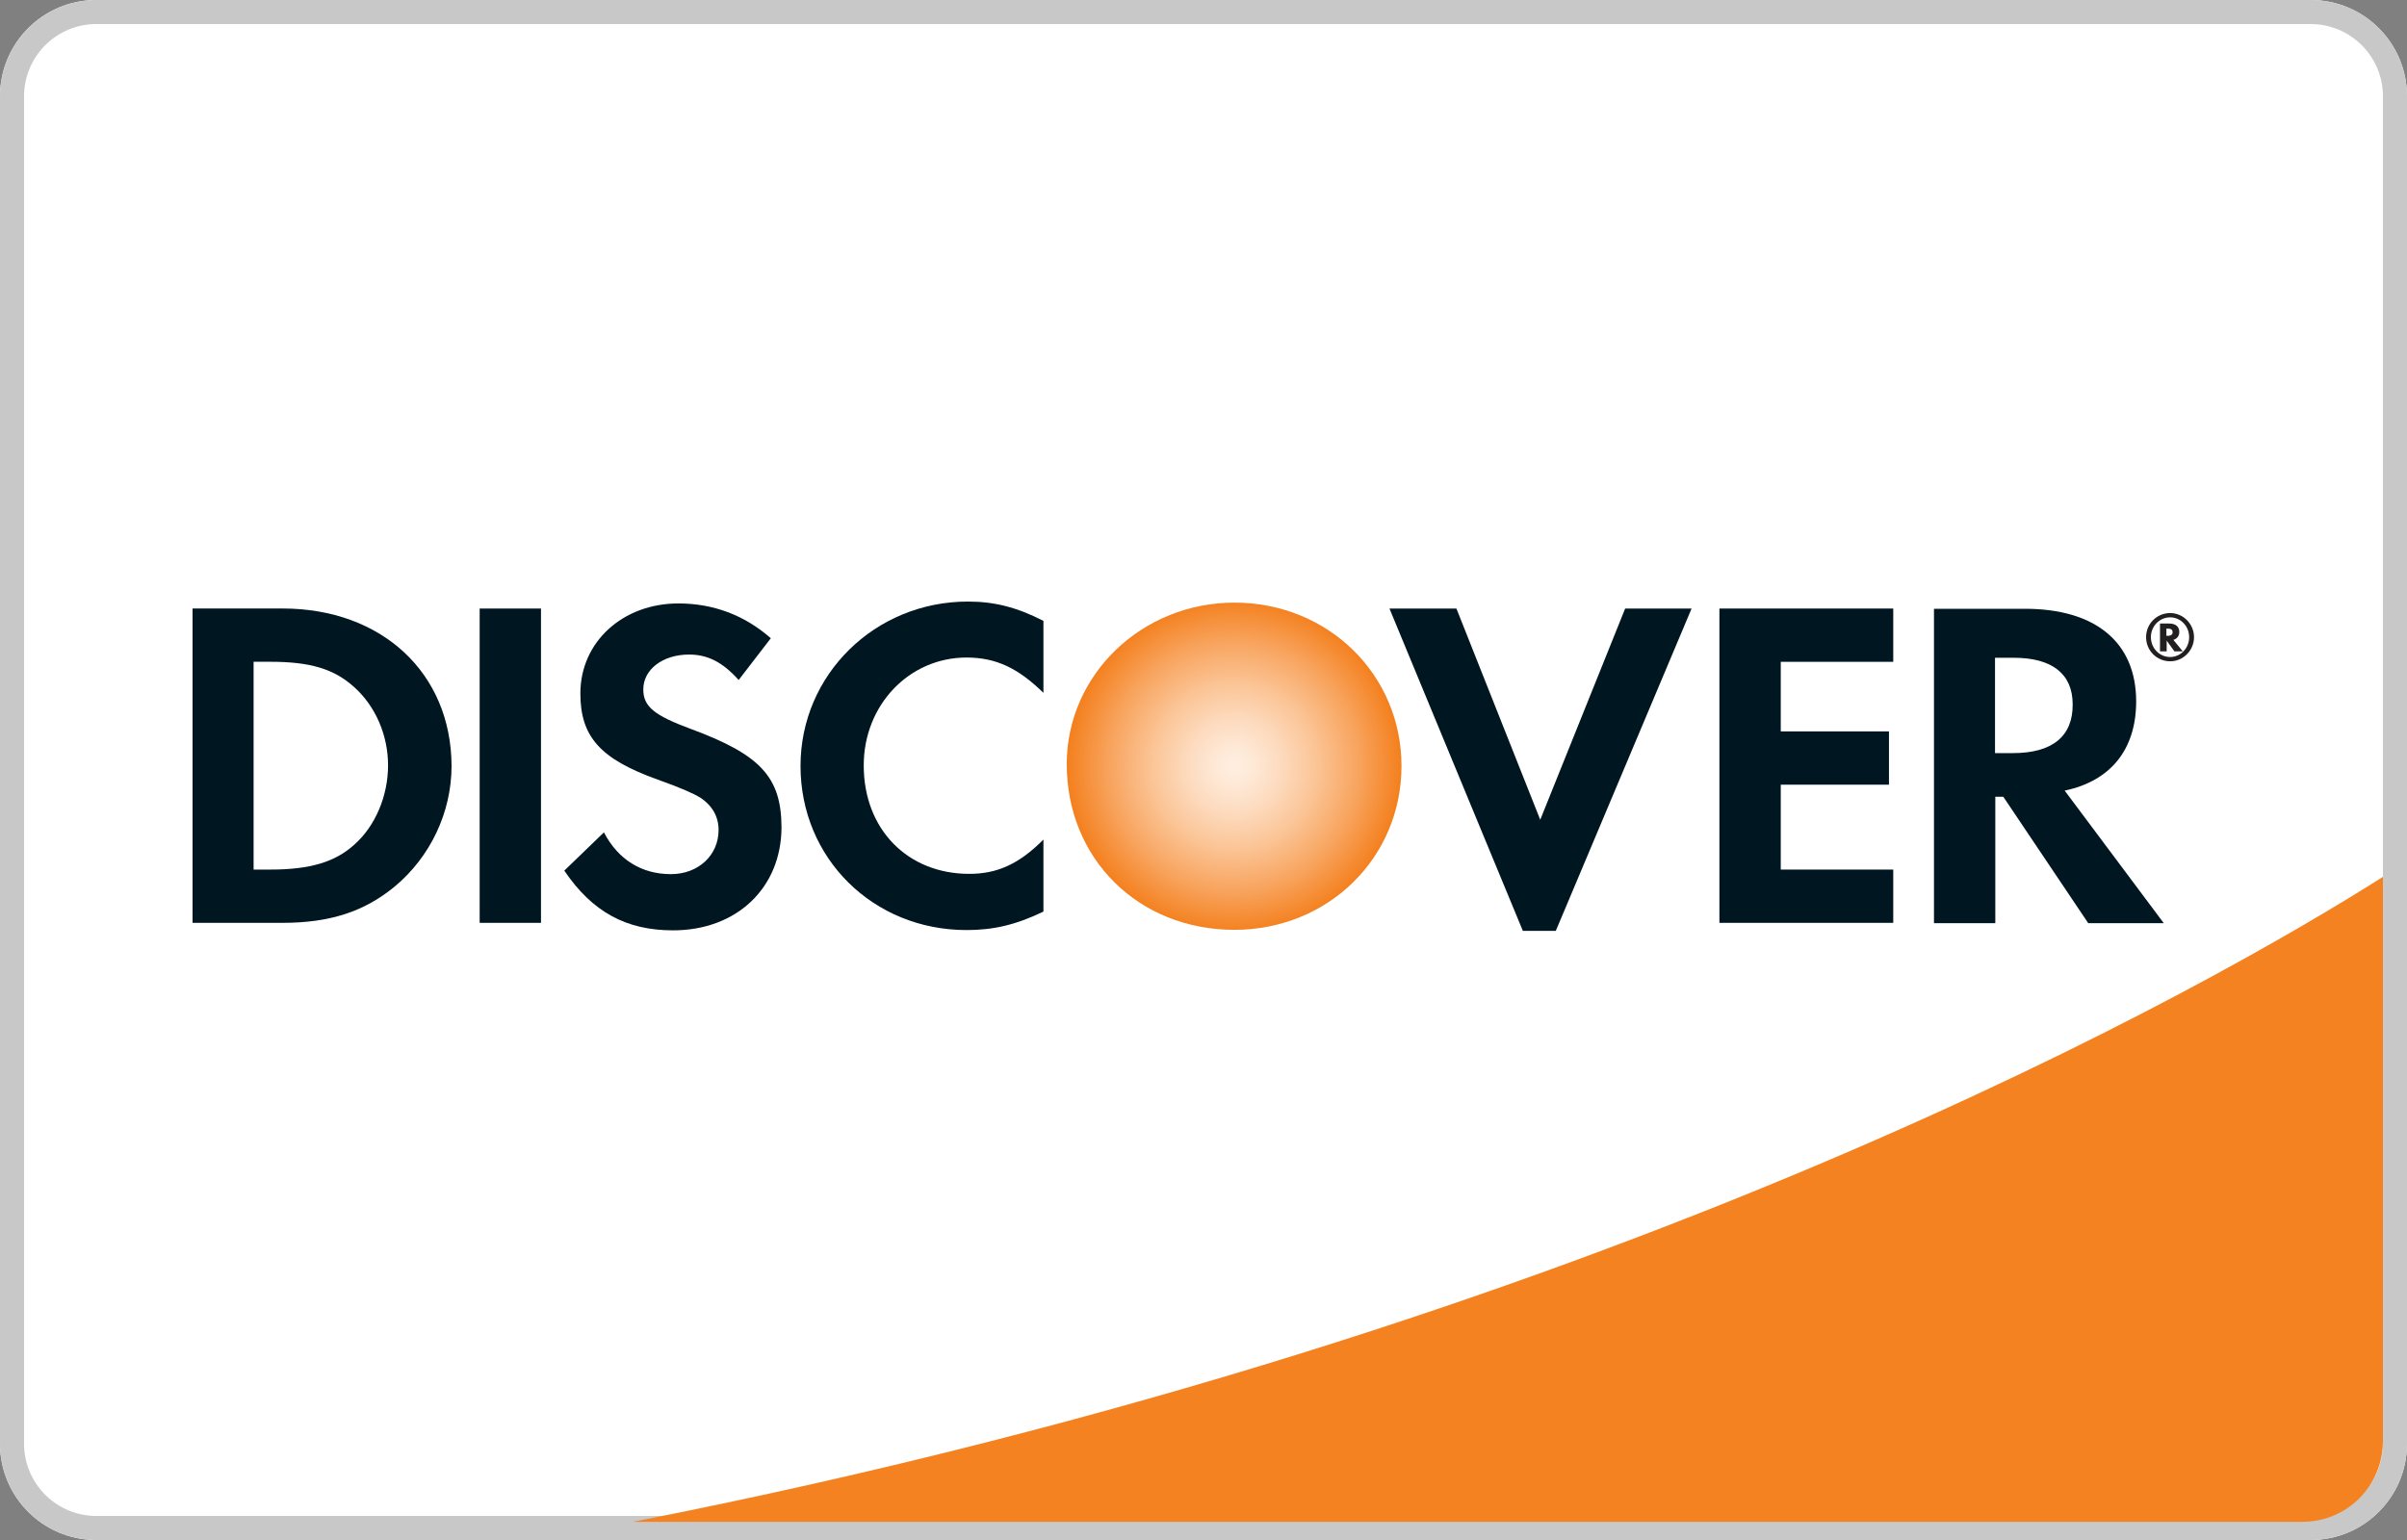
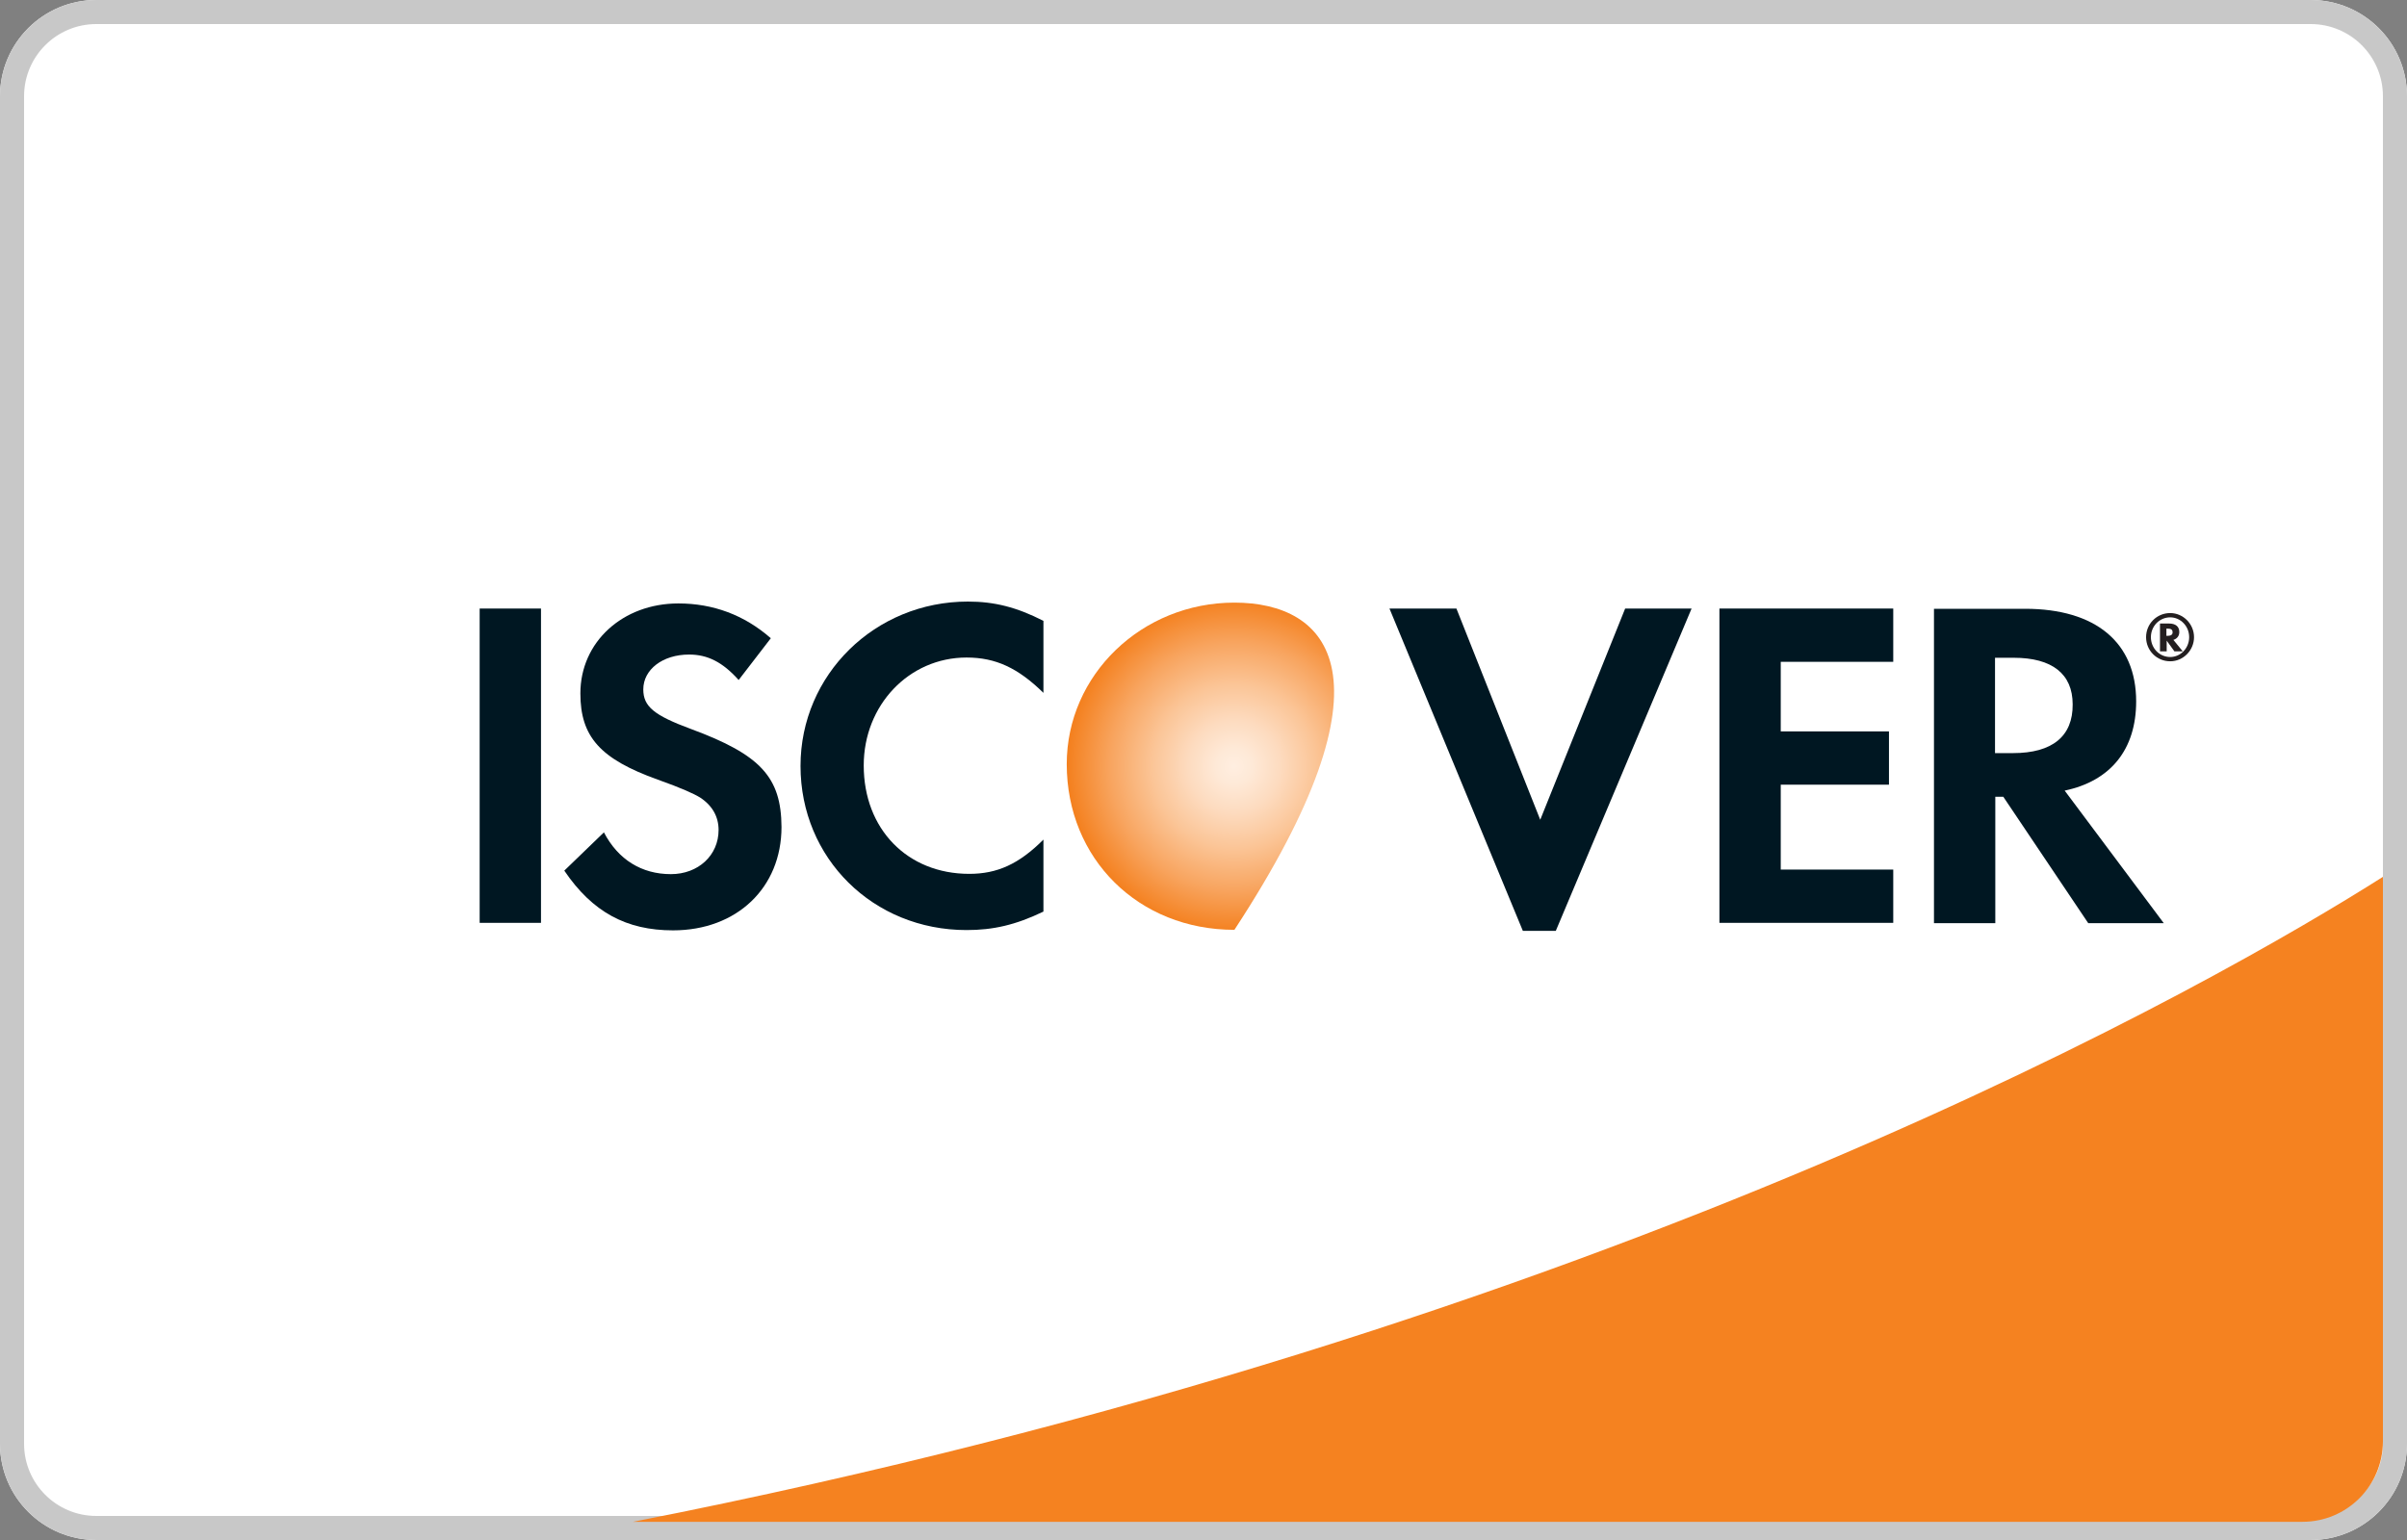
<svg xmlns="http://www.w3.org/2000/svg" width="50" height="32" viewBox="0 0 50 32" fill="none">
  <rect x="0" y="0" width="50" height="32" fill="#808080" stroke="none" />
  <g clip-path="url(#clip0_4452_29658)">
    <path d="M0 2C0 0.895 0.895 0 2 0H48C49.105 0 50 0.895 50 2V30C50 31.105 49.105 32 48 32H2C0.895 32 0 31.105 0 30V2Z" fill="white" />
    <path fill-rule="evenodd" clip-rule="evenodd" d="M48 0.5H2C1.172 0.5 0.5 1.172 0.5 2V30C0.5 30.828 1.172 31.5 2 31.5H48C48.828 31.5 49.5 30.828 49.5 30V2C49.5 1.172 48.828 0.5 48 0.5ZM2 0C0.895 0 0 0.895 0 2V30C0 31.105 0.895 32 2 32H48C49.105 32 50 31.105 50 30V2C50 0.895 49.105 0 48 0H2Z" fill="#C8C8C8" />
    <path d="M13.149 31.622H47.829C48.753 31.622 49.5 30.874 49.5 29.951V18.22C46.171 20.331 33.625 27.605 13.149 31.622Z" fill="#F58220" />
-     <path d="M25.642 12.522C23.717 12.522 22.159 14.024 22.159 15.877C22.159 17.846 23.65 19.321 25.642 19.321C27.583 19.321 29.113 17.83 29.113 15.916C29.113 14.019 27.589 12.522 25.642 12.522Z" fill="url(#paint0_radial_4452_29658)" />
-     <path d="M5.869 12.644H4V19.176H5.864C6.854 19.176 7.566 18.942 8.195 18.425C8.94 17.807 9.38 16.878 9.38 15.916C9.374 13.985 7.933 12.644 5.869 12.644ZM7.36 17.551C6.96 17.913 6.442 18.069 5.613 18.069H5.268V13.751H5.613C6.437 13.751 6.938 13.896 7.36 14.28C7.8 14.675 8.061 15.276 8.061 15.904C8.061 16.533 7.8 17.162 7.36 17.551Z" fill="#001722" />
+     <path d="M25.642 12.522C23.717 12.522 22.159 14.024 22.159 15.877C22.159 17.846 23.65 19.321 25.642 19.321C29.113 14.019 27.589 12.522 25.642 12.522Z" fill="url(#paint0_radial_4452_29658)" />
    <path d="M11.238 12.645H9.964V19.176H11.238V12.645Z" fill="#001722" />
    <path d="M14.354 15.148C13.586 14.864 13.363 14.681 13.363 14.325C13.363 13.913 13.764 13.601 14.315 13.601C14.698 13.601 15.01 13.757 15.344 14.13L16.012 13.262C15.461 12.778 14.81 12.539 14.092 12.539C12.935 12.539 12.056 13.34 12.056 14.408C12.056 15.309 12.467 15.771 13.664 16.2C14.164 16.378 14.415 16.494 14.543 16.572C14.799 16.739 14.927 16.973 14.927 17.246C14.927 17.774 14.504 18.164 13.936 18.164C13.33 18.164 12.84 17.863 12.545 17.296L11.722 18.091C12.306 18.954 13.013 19.332 13.981 19.332C15.305 19.332 16.234 18.447 16.234 17.184C16.228 16.15 15.8 15.682 14.354 15.148Z" fill="#001722" />
    <path d="M16.629 15.916C16.629 17.835 18.137 19.326 20.078 19.326C20.629 19.326 21.096 19.221 21.675 18.942V17.446C21.163 17.958 20.712 18.158 20.134 18.158C18.849 18.158 17.942 17.229 17.942 15.905C17.942 14.653 18.882 13.663 20.078 13.663C20.685 13.663 21.146 13.88 21.675 14.397V12.901C21.119 12.617 20.657 12.5 20.106 12.5C18.176 12.5 16.629 14.019 16.629 15.916Z" fill="#001722" />
    <path d="M31.995 17.034L30.254 12.645H28.863L31.634 19.343H32.318L35.139 12.645H33.759L31.995 17.034Z" fill="#001722" />
    <path d="M35.717 19.176H39.328V18.069H36.991V16.305H39.239V15.198H36.991V13.752H39.328V12.645H35.717V19.176Z" fill="#001722" />
    <path d="M44.374 14.575C44.374 13.351 43.534 12.65 42.065 12.65H40.174V19.182H41.448V16.556H41.614L43.378 19.182H44.947L42.889 16.428C43.845 16.228 44.374 15.571 44.374 14.575ZM41.815 15.649H41.442V13.668H41.831C42.627 13.668 43.055 14.002 43.055 14.636C43.061 15.299 42.633 15.649 41.815 15.649Z" fill="#001722" />
    <path d="M45.27 13.134C45.27 13.017 45.192 12.956 45.053 12.956H44.869V13.535H45.008V13.312L45.169 13.535H45.342L45.147 13.296C45.225 13.273 45.27 13.212 45.27 13.134ZM45.03 13.212H45.002V13.062H45.03C45.097 13.062 45.13 13.084 45.13 13.134C45.136 13.184 45.097 13.212 45.03 13.212Z" fill="#231F20" />
    <path d="M45.081 12.739C44.802 12.739 44.58 12.962 44.58 13.24C44.58 13.518 44.802 13.741 45.081 13.741C45.353 13.741 45.576 13.513 45.576 13.24C45.576 12.967 45.353 12.739 45.081 12.739ZM45.081 13.652C44.858 13.652 44.68 13.468 44.68 13.24C44.68 13.012 44.858 12.828 45.081 12.828C45.297 12.828 45.475 13.012 45.475 13.24C45.475 13.468 45.297 13.652 45.081 13.652Z" fill="#231F20" />
  </g>
  <defs>
    <radialGradient id="paint0_radial_4452_29658" cx="0" cy="0" r="1" gradientUnits="userSpaceOnUse" gradientTransform="translate(25.636 15.923) scale(3.439)">
      <stop offset="0.006" stop-color="#FFEEE0" />
      <stop offset="0.11" stop-color="#FEE9D7" />
      <stop offset="0.279" stop-color="#FDDBBF" />
      <stop offset="0.493" stop-color="#FBC597" />
      <stop offset="0.744" stop-color="#F8A560" />
      <stop offset="1" stop-color="#F48120" />
    </radialGradient>
    <clipPath id="clip0_4452_29658">
      <rect width="50" height="32" fill="white" />
    </clipPath>
  </defs>
</svg>